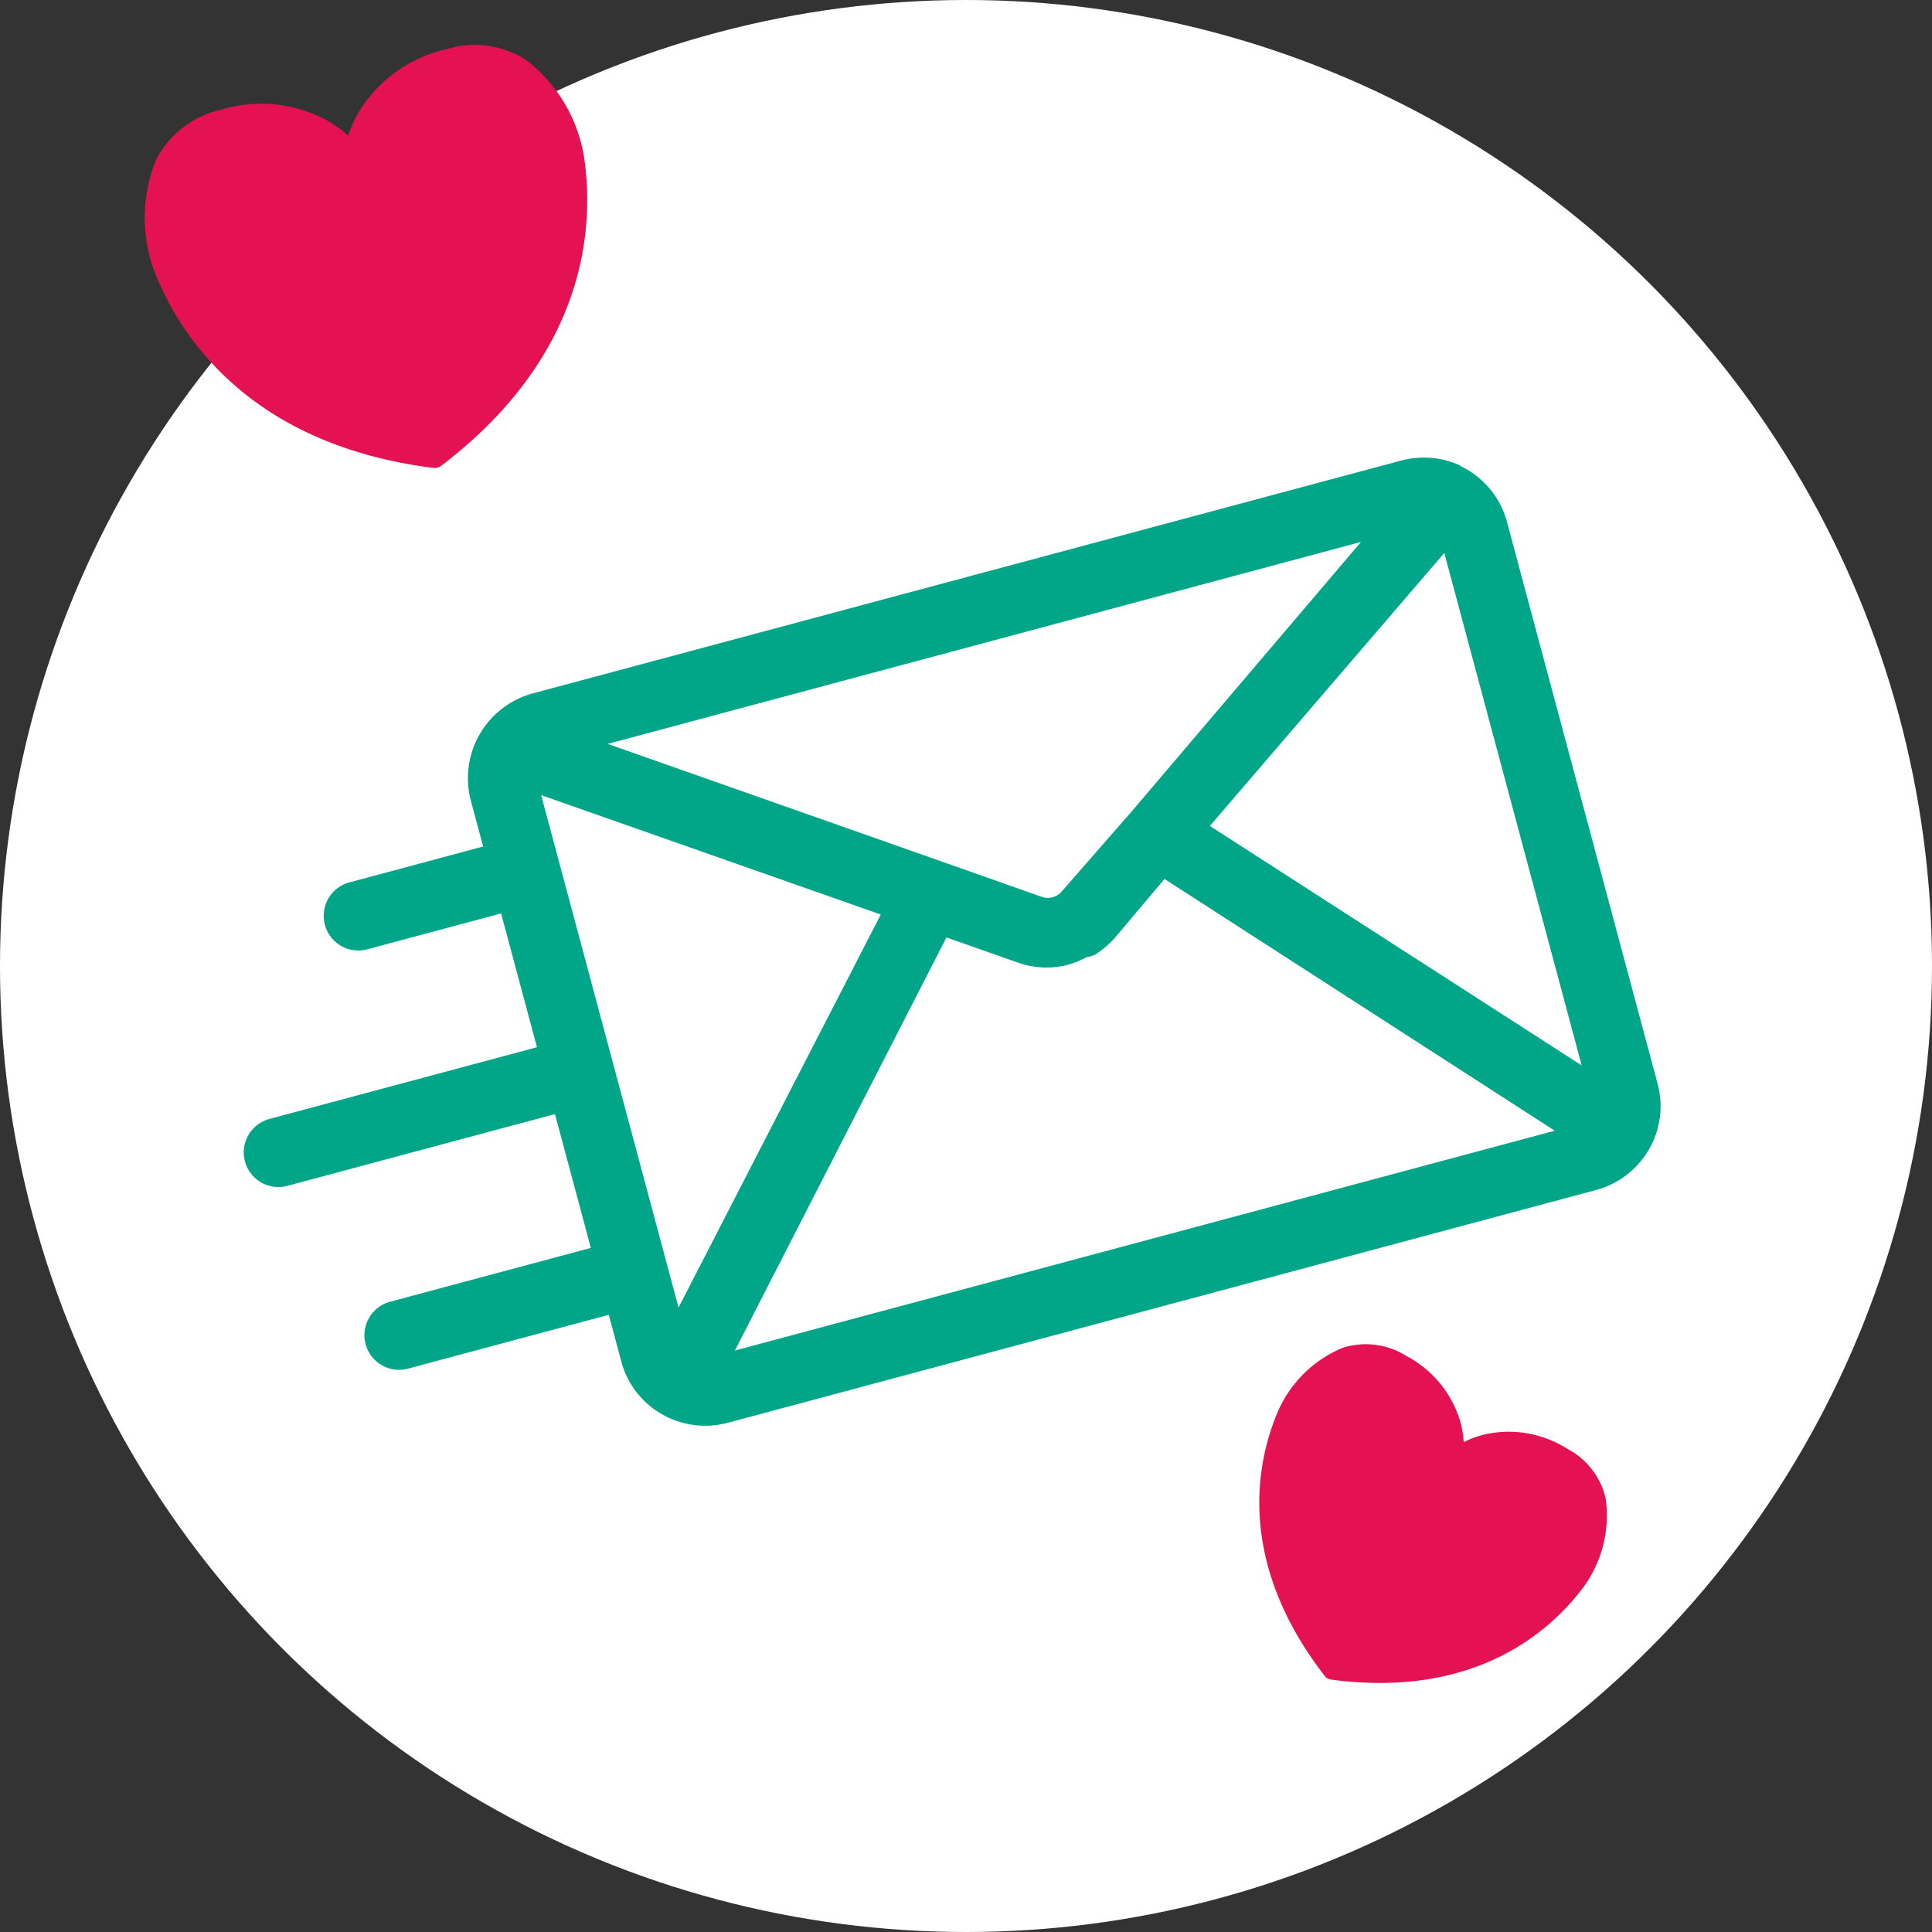
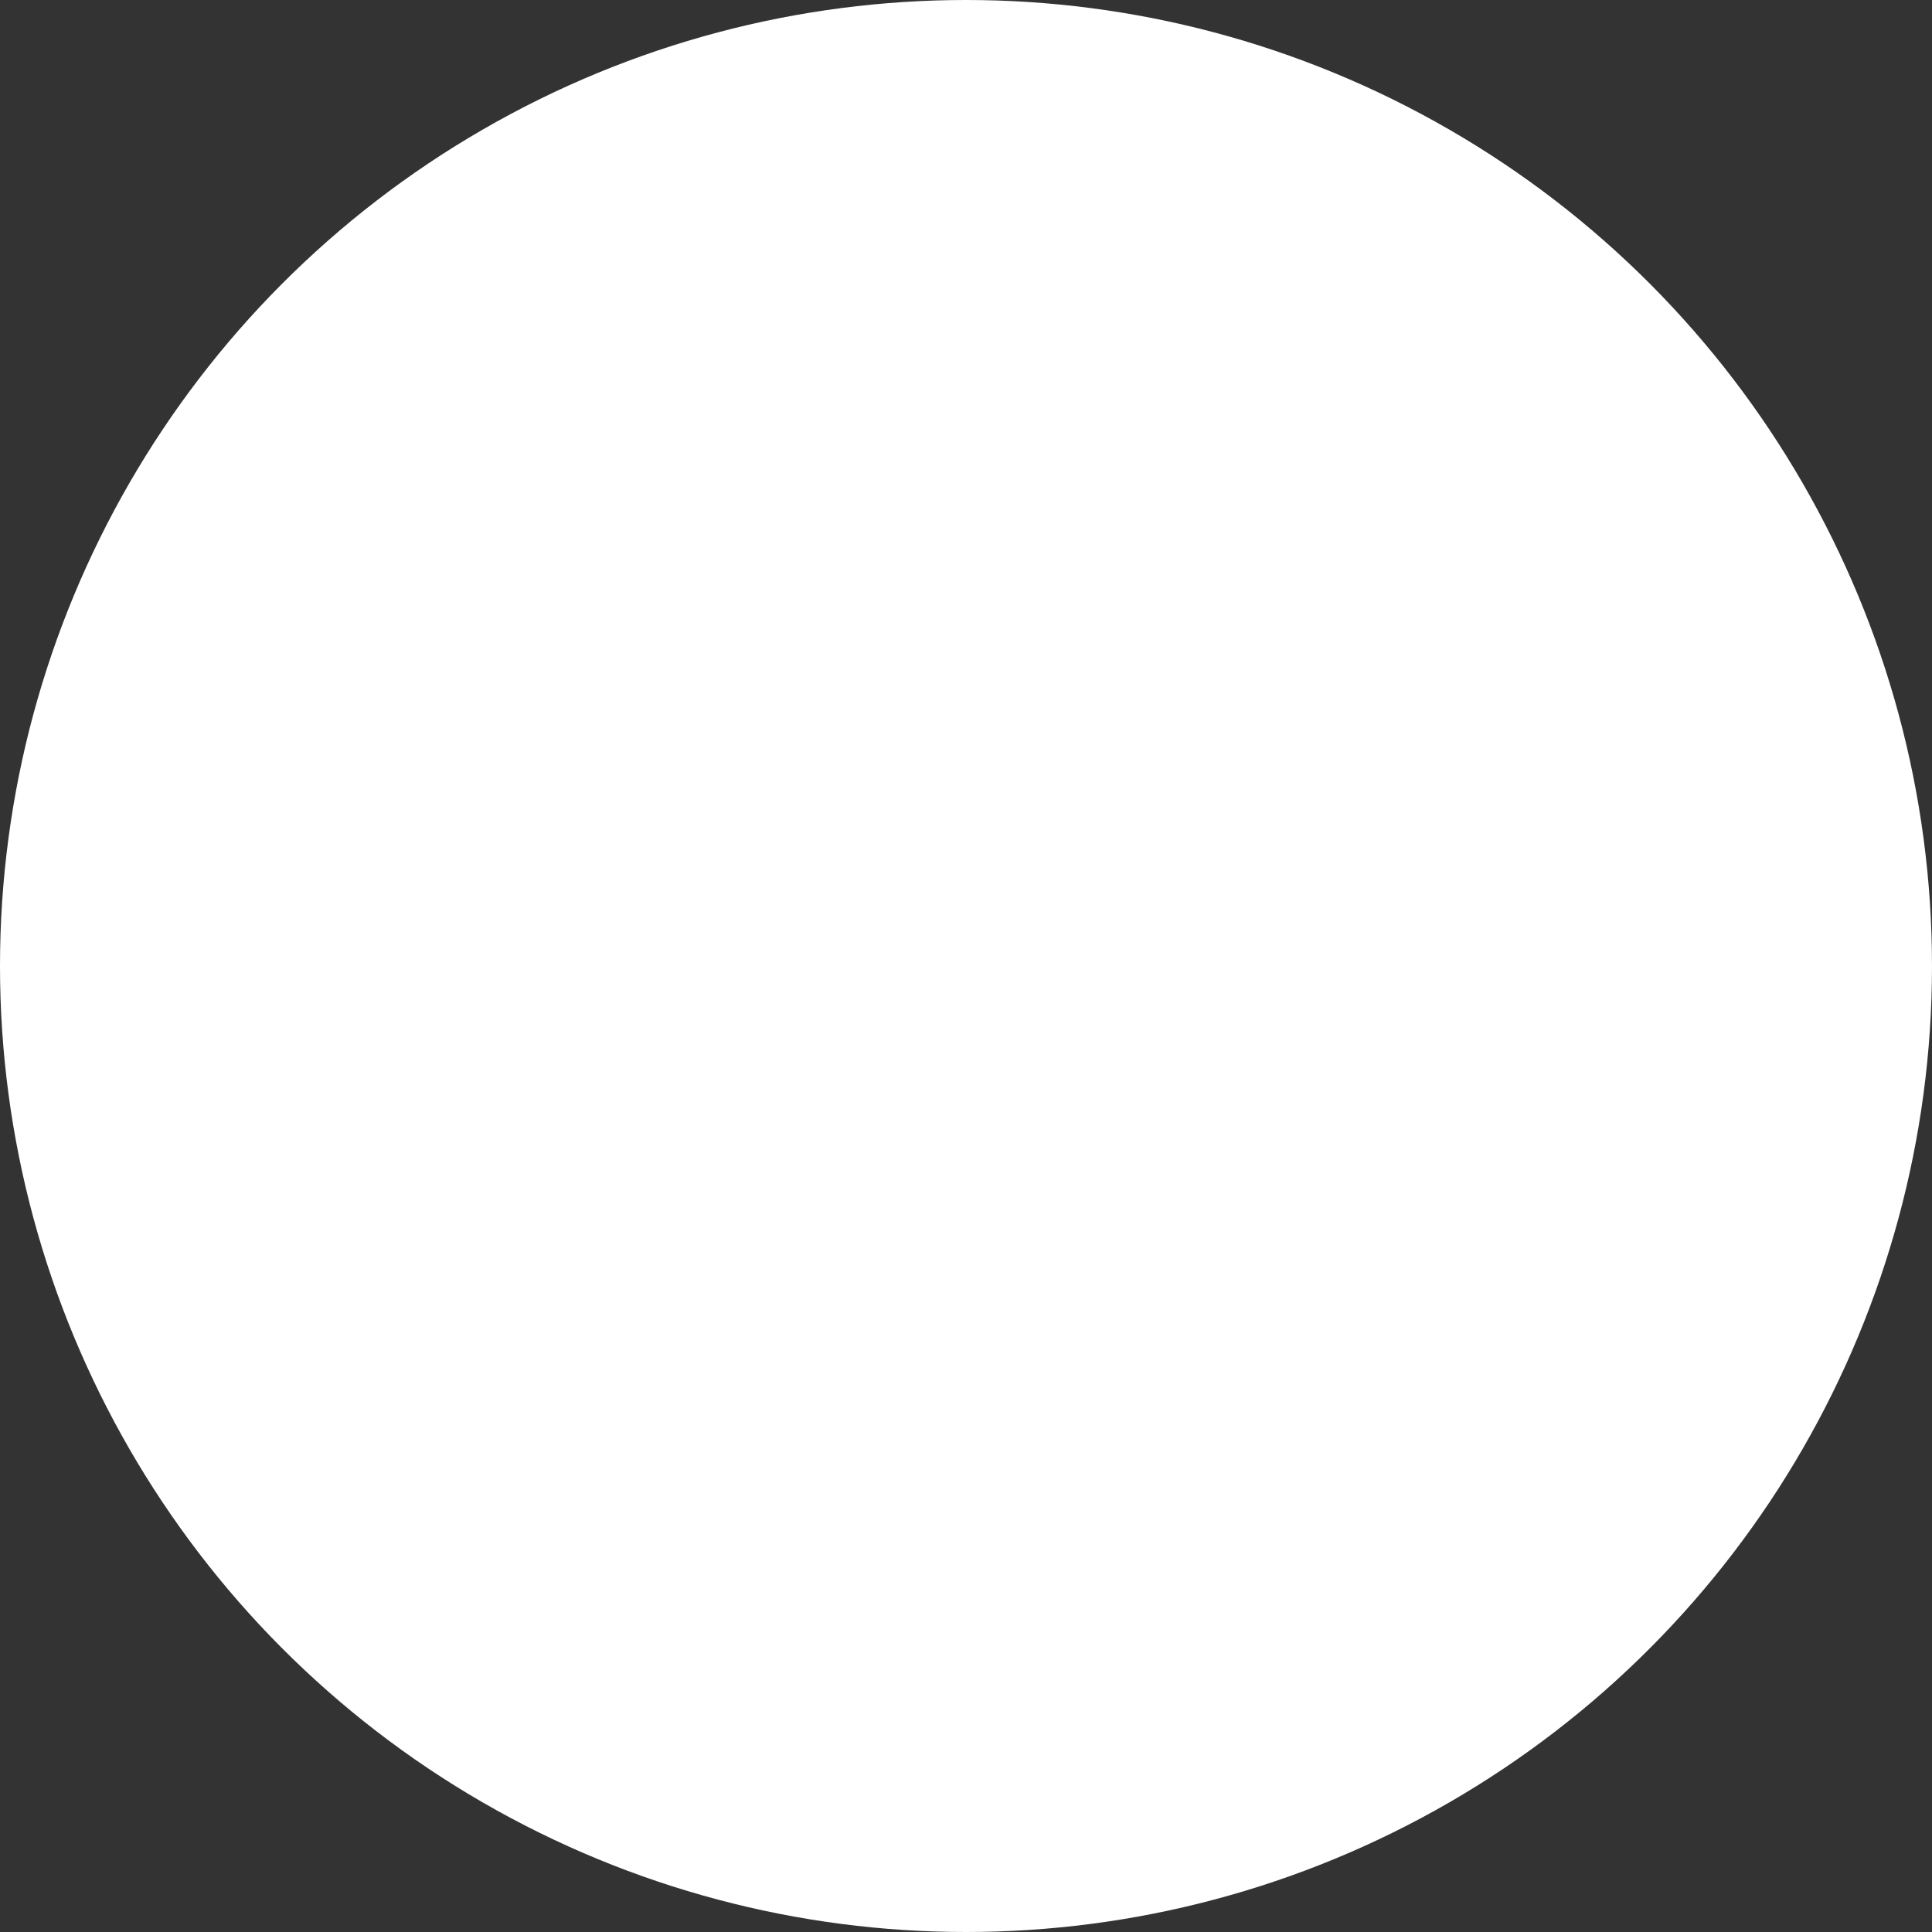
<svg xmlns="http://www.w3.org/2000/svg" width="119" height="119" viewBox="0 0 119 119">
  <rect x="0" y="0" width="119" height="119" fill="#333333" stroke="none" />
  <g id="Gruppe_40" data-name="Gruppe 40" transform="translate(-386 -2623)">
    <g id="Gruppe_39" data-name="Gruppe 39">
      <circle id="Ellipse_3" data-name="Ellipse 3" cx="59.5" cy="59.5" r="59.5" transform="translate(386 2623)" fill="#fff" />
-       <path id="noun-send-mail-5120277" d="M183.464,328.758a5.375,5.375,0,0,0-3.455-1.258H124.641a5.41,5.41,0,0,0-5.4,5.353v2.965h-8.531a2.133,2.133,0,1,0,0,4.266h8.531v8.531H102.182a2.133,2.133,0,1,0,0,4.266h17.063v8.531h-12.8a2.133,2.133,0,1,0,0,4.266h12.8v2.965a5.31,5.31,0,0,0,1.493,3.711A5.375,5.375,0,0,0,124.6,374h55.368a5.375,5.375,0,0,0,3.86-1.642,5.31,5.31,0,0,0,1.493-3.711V332.853a5.333,5.333,0,0,0-1.9-4.1Zm-59.954,4.927,18.3,12.52-18.3,20.155Zm34.872,10.387-5.439,3.647a1.131,1.131,0,0,1-1.28,0l-5.439-3.732L128.288,331.7h48.031Zm-13.032,4.543,3.924,2.687a5.289,5.289,0,0,0,2.687.874h.341a6.4,6.4,0,0,0,1.066-.149,3.892,3.892,0,0,0,.491,0,5.742,5.742,0,0,0,1.472-.682l3.924-2.73,19.2,21.2H126.177Zm17.447-2.431,18.3-12.5V366.36Z" transform="matrix(0.966, -0.259, 0.259, 0.966, 213.596, 2381.624)" fill="#00a687" />
    </g>
-     <path id="noun-heart-5524489" d="M213.7,230.8a5.848,5.848,0,0,0-4.611-1.923,8.464,8.464,0,0,0-6.192,2.355h0a7.559,7.559,0,0,0-.992,1.216,7.675,7.675,0,0,0-.989-1.211,8.509,8.509,0,0,0-6.195-2.355,5.906,5.906,0,0,0-4.611,1.923,9.429,9.429,0,0,0-1.885,6.75c.485,4.12,2.875,11.694,13.427,16.014a.653.653,0,0,0,.267.051.644.644,0,0,0,.267-.051c10.526-4.32,12.915-11.894,13.4-16.019a9.407,9.407,0,0,0-1.885-6.75Z" transform="matrix(0.966, -0.259, 0.259, 0.966, 152.202, 2459.1)" fill="#e51253" />
-     <path id="noun-heart-5524489-2" data-name="noun-heart-5524489" d="M208.428,230.406a4.641,4.641,0,0,0-3.659-1.526,6.716,6.716,0,0,0-4.914,1.869h0a6,6,0,0,0-.787.965,6.089,6.089,0,0,0-.785-.961,6.752,6.752,0,0,0-4.916-1.869,4.687,4.687,0,0,0-3.659,1.526,7.482,7.482,0,0,0-1.5,5.356c.385,3.269,2.281,9.279,10.655,12.707a.518.518,0,0,0,.212.04.511.511,0,0,0,.212-.04c8.352-3.428,10.248-9.438,10.633-12.711a7.464,7.464,0,0,0-1.5-5.356Z" transform="translate(419.616 2411.622) rotate(30)" fill="#e51253" />
  </g>
</svg>